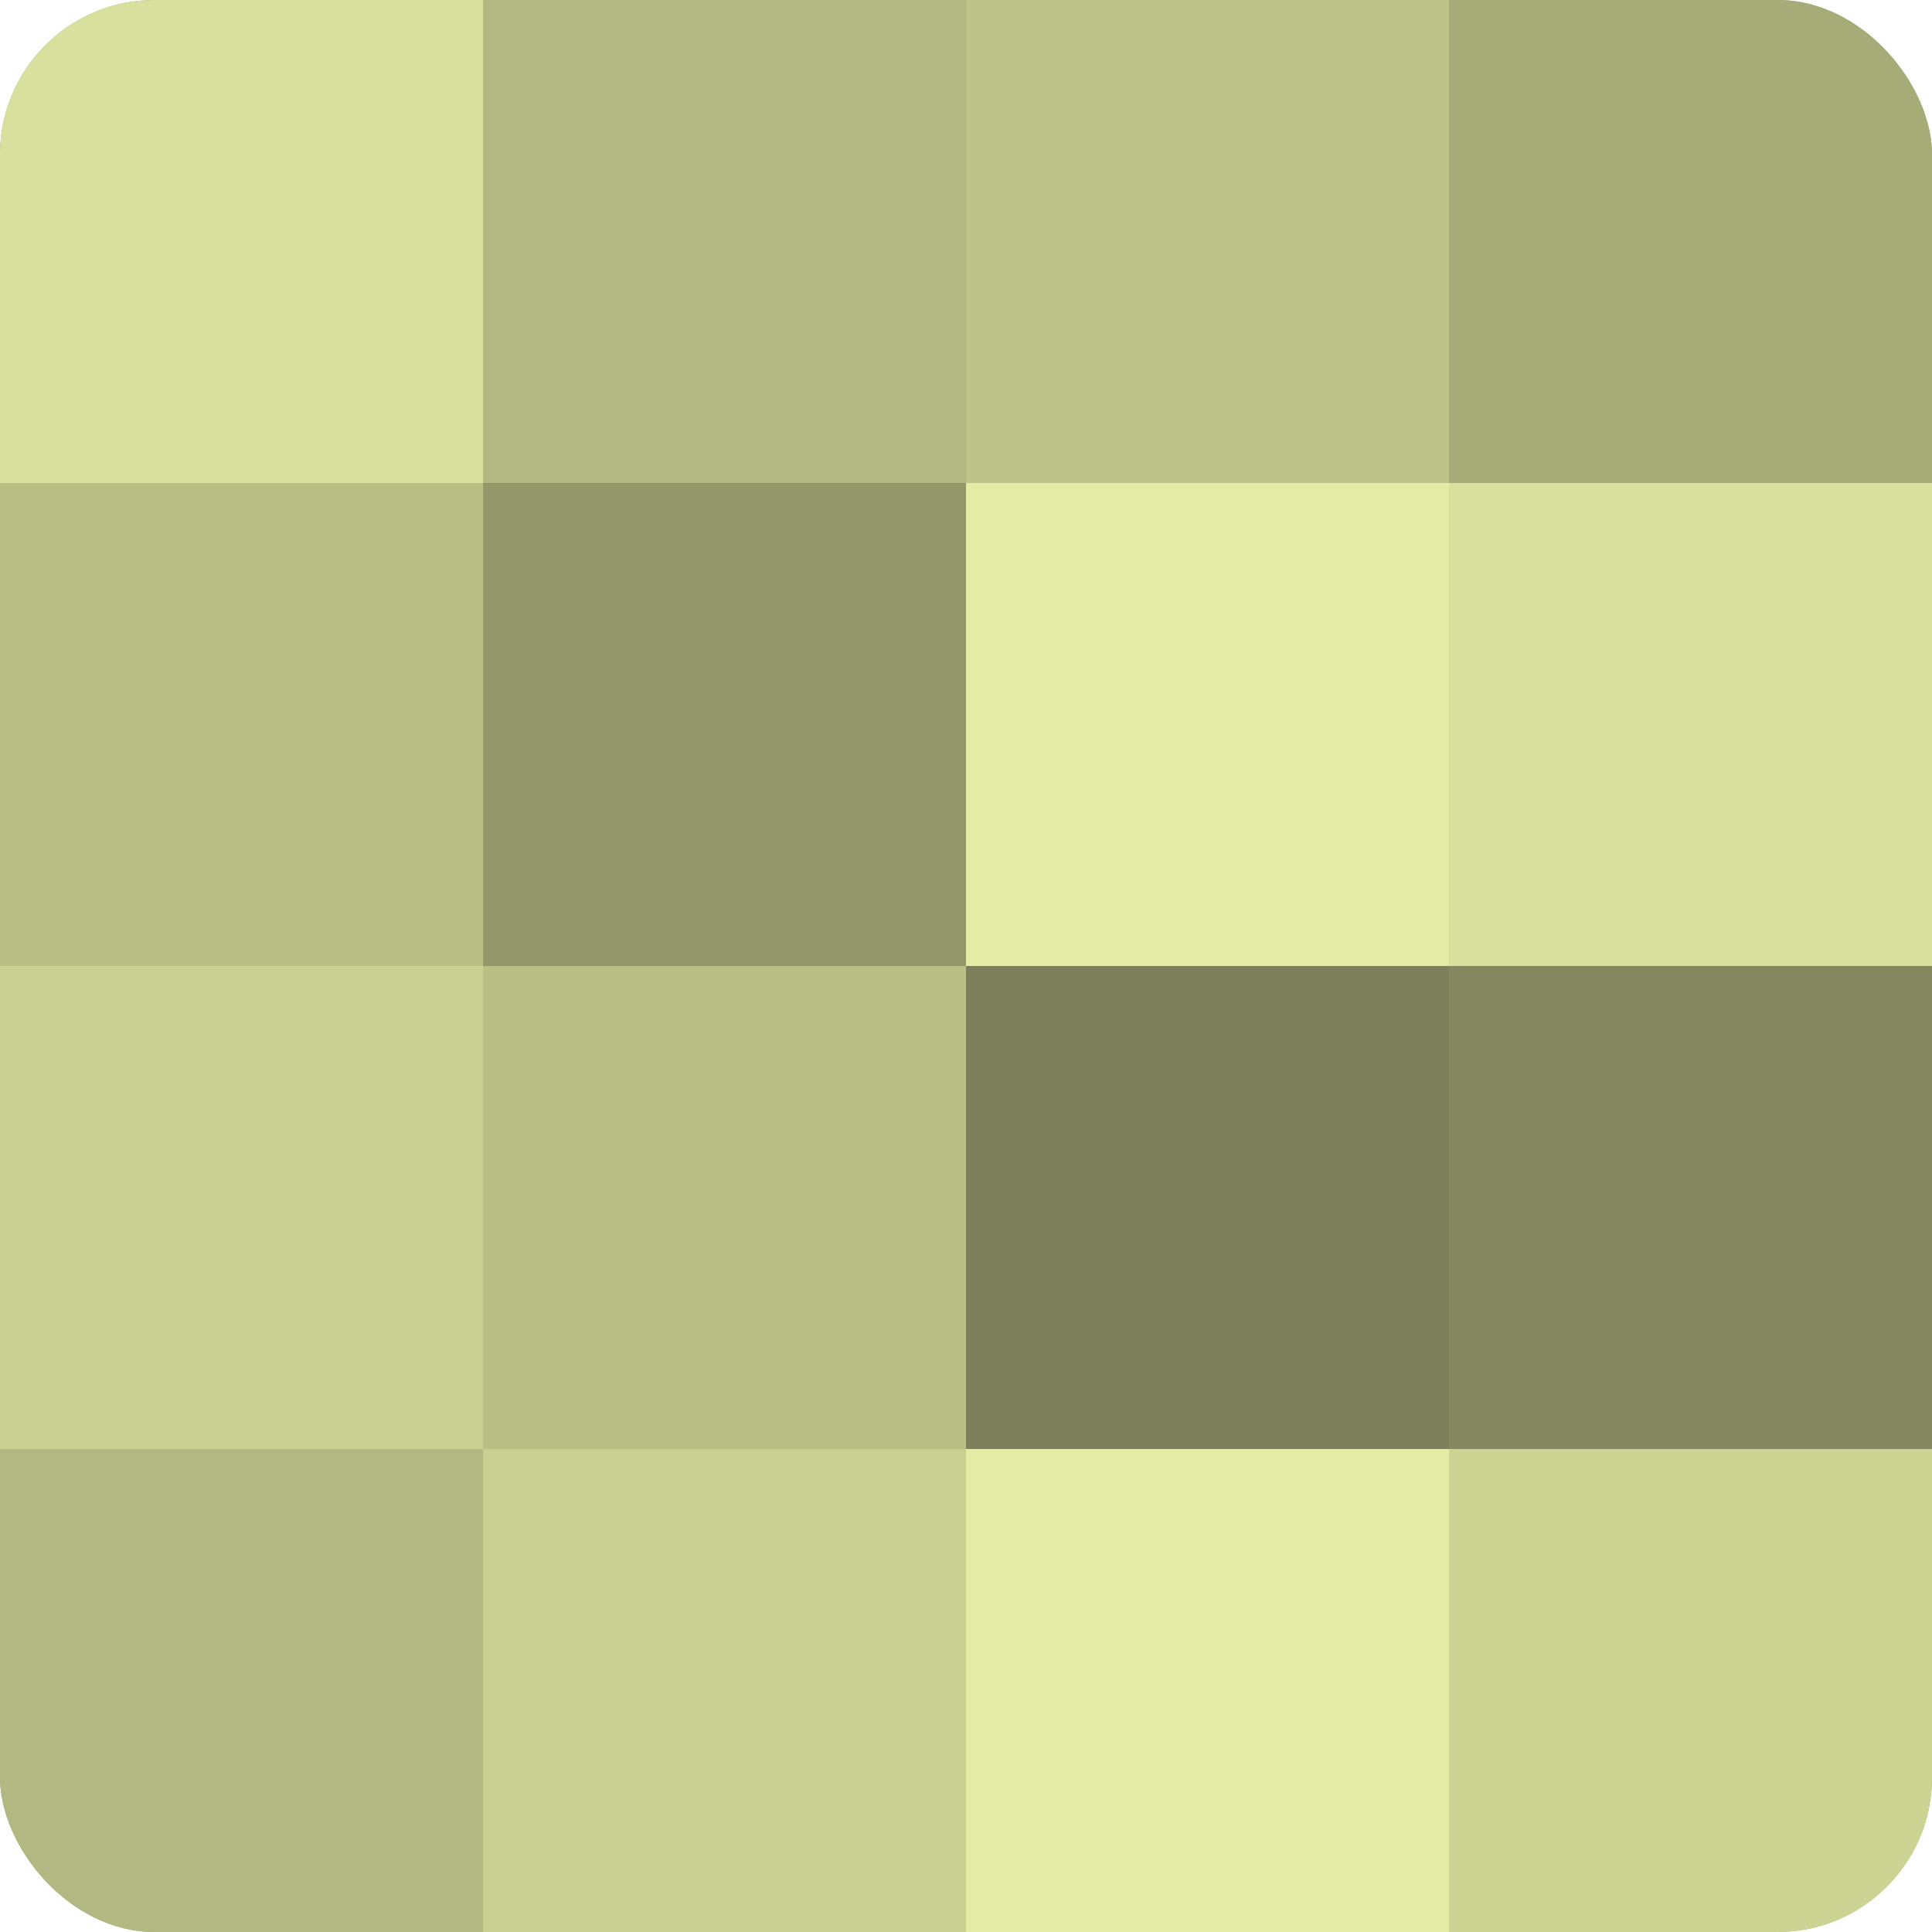
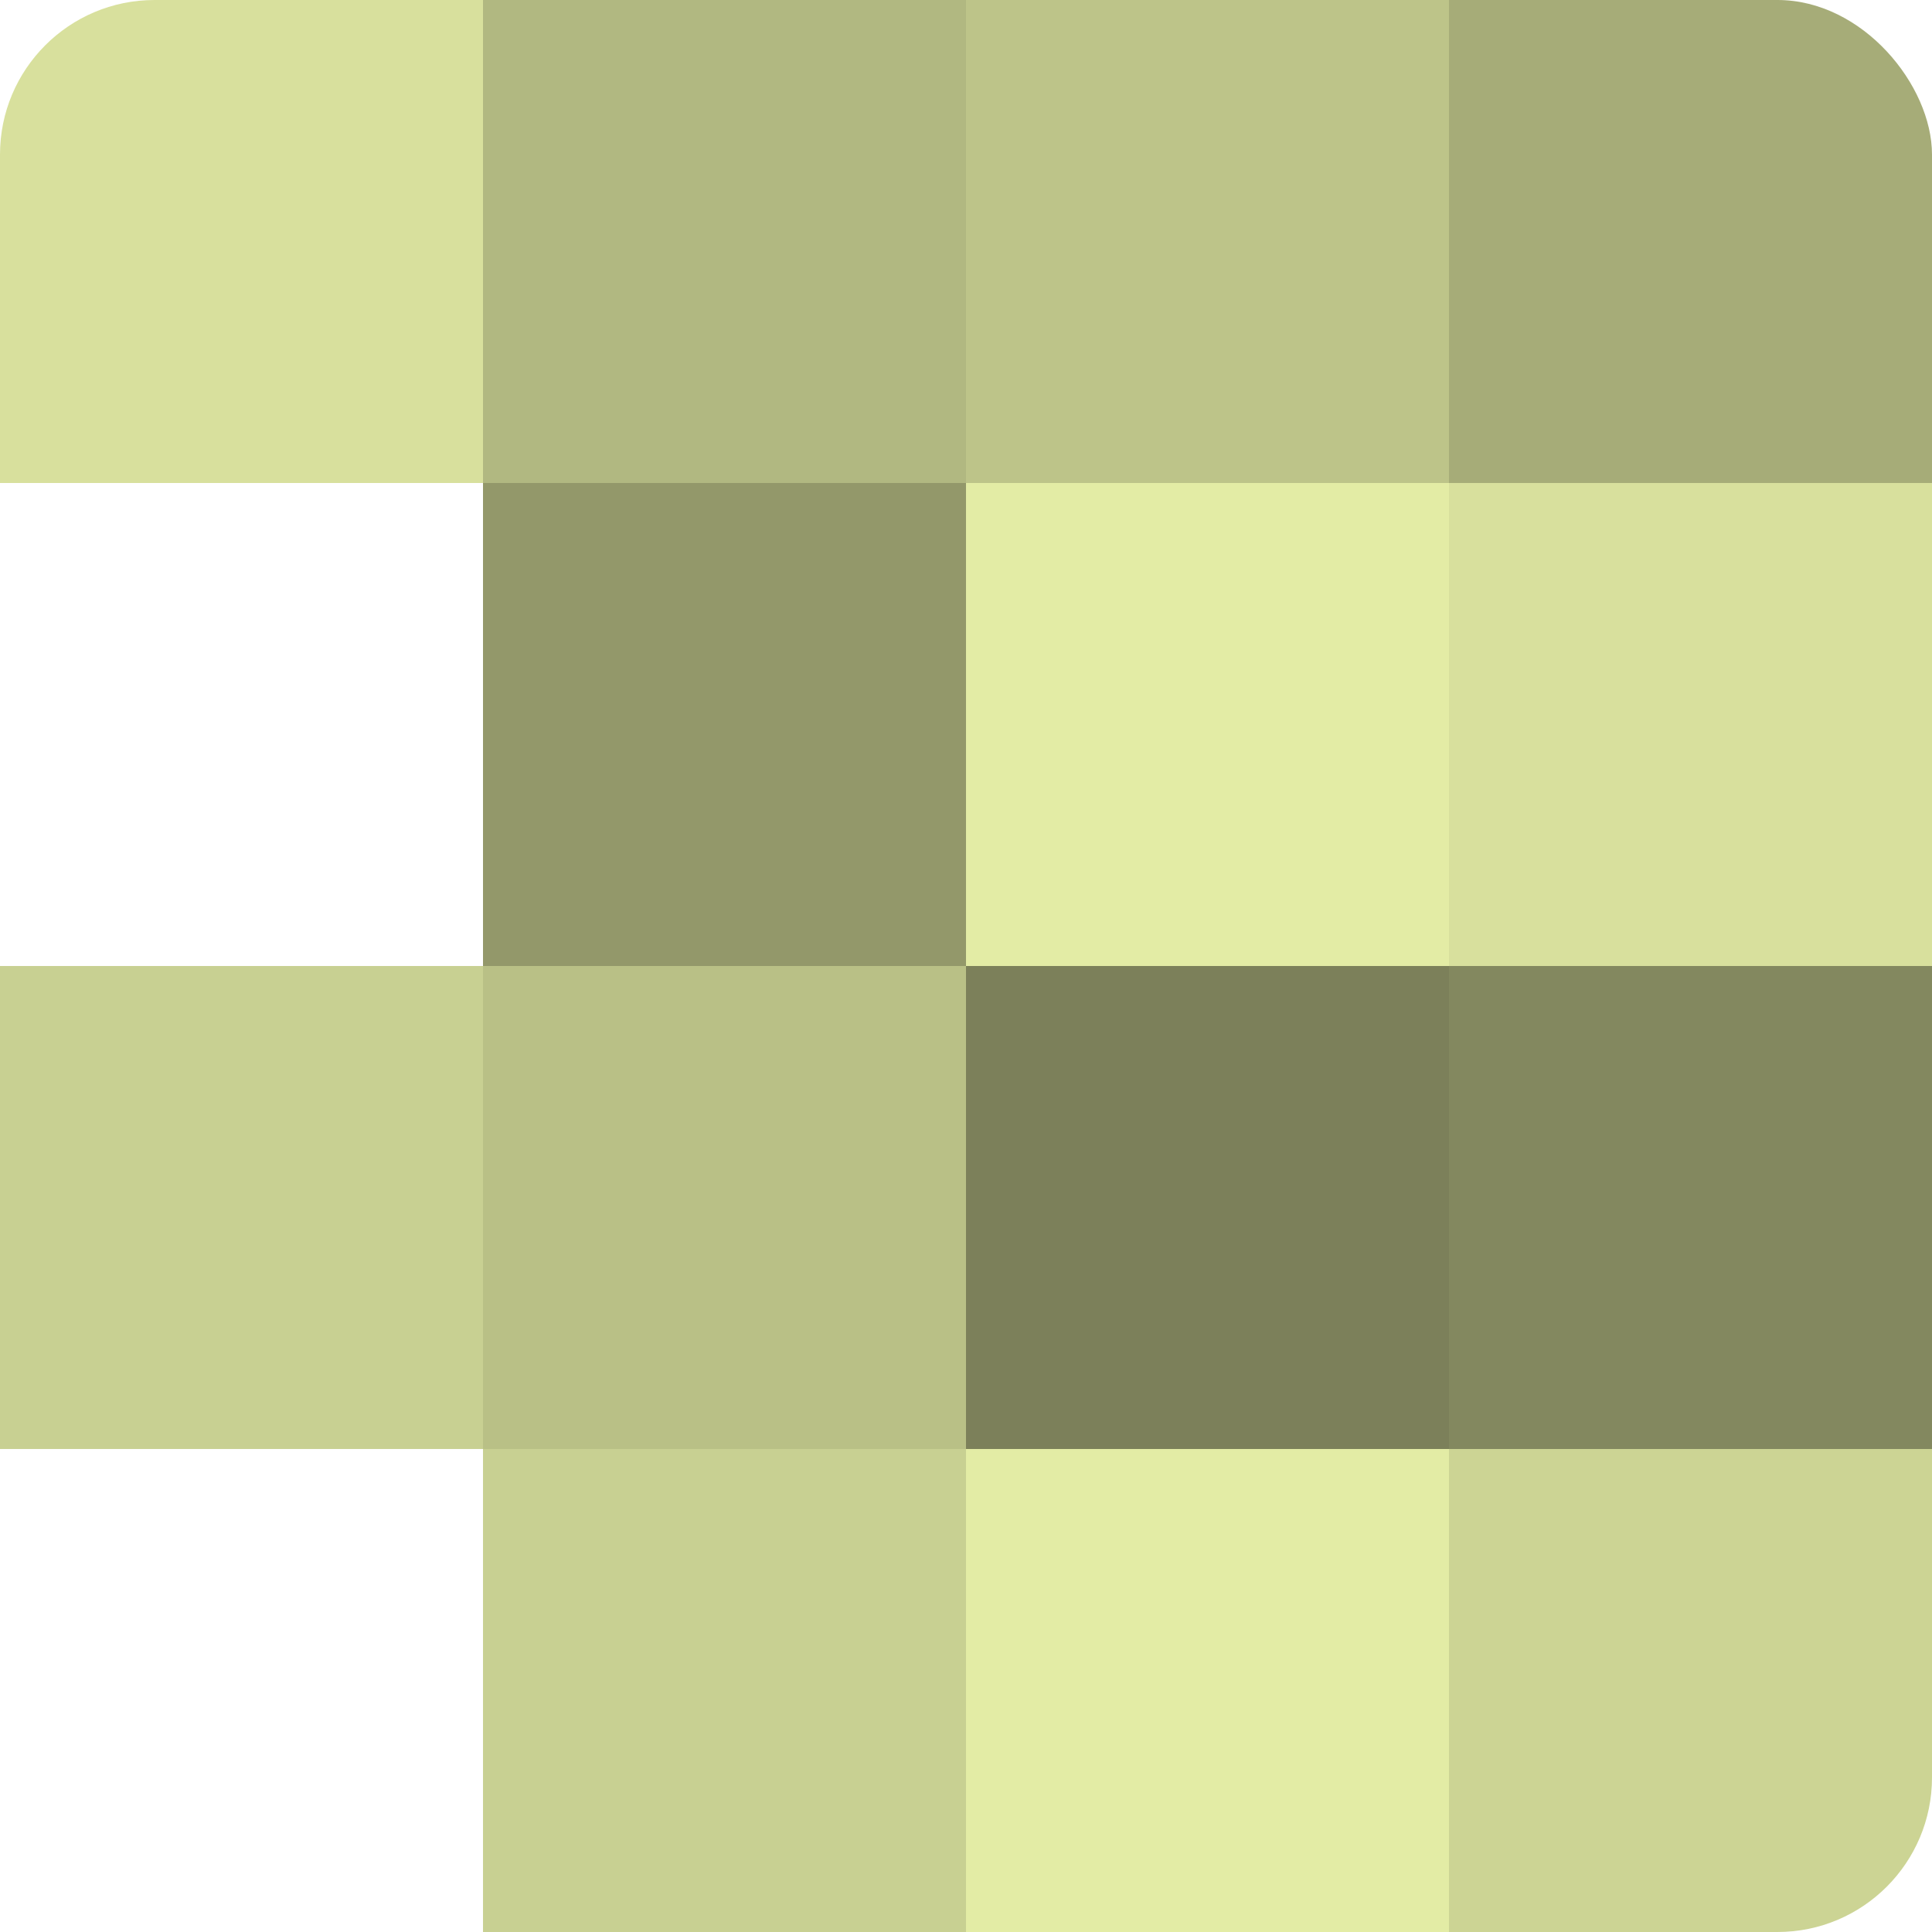
<svg xmlns="http://www.w3.org/2000/svg" width="60" height="60" viewBox="0 0 100 100" preserveAspectRatio="xMidYMid meet">
  <defs>
    <clipPath id="c" width="100" height="100">
      <rect width="100" height="100" rx="8" ry="8" />
    </clipPath>
  </defs>
  <g clip-path="url(#c)">
-     <rect width="100" height="100" fill="#9aa070" />
    <rect width="25" height="25" fill="#d8e09d" />
-     <rect y="25" width="25" height="25" fill="#b9c086" />
    <rect y="50" width="25" height="25" fill="#c8d092" />
-     <rect y="75" width="25" height="25" fill="#b1b881" />
    <rect x="25" width="25" height="25" fill="#b1b881" />
    <rect x="25" y="25" width="25" height="25" fill="#93986a" />
    <rect x="25" y="50" width="25" height="25" fill="#b9c086" />
    <rect x="25" y="75" width="25" height="25" fill="#c8d092" />
    <rect x="50" width="25" height="25" fill="#bdc489" />
    <rect x="50" y="25" width="25" height="25" fill="#e3eca5" />
    <rect x="50" y="50" width="25" height="25" fill="#7c805a" />
    <rect x="50" y="75" width="25" height="25" fill="#e3eca5" />
    <rect x="75" width="25" height="25" fill="#a6ac78" />
    <rect x="75" y="25" width="25" height="25" fill="#d8e09d" />
    <rect x="75" y="50" width="25" height="25" fill="#83885f" />
    <rect x="75" y="75" width="25" height="25" fill="#ccd494" />
  </g>
</svg>